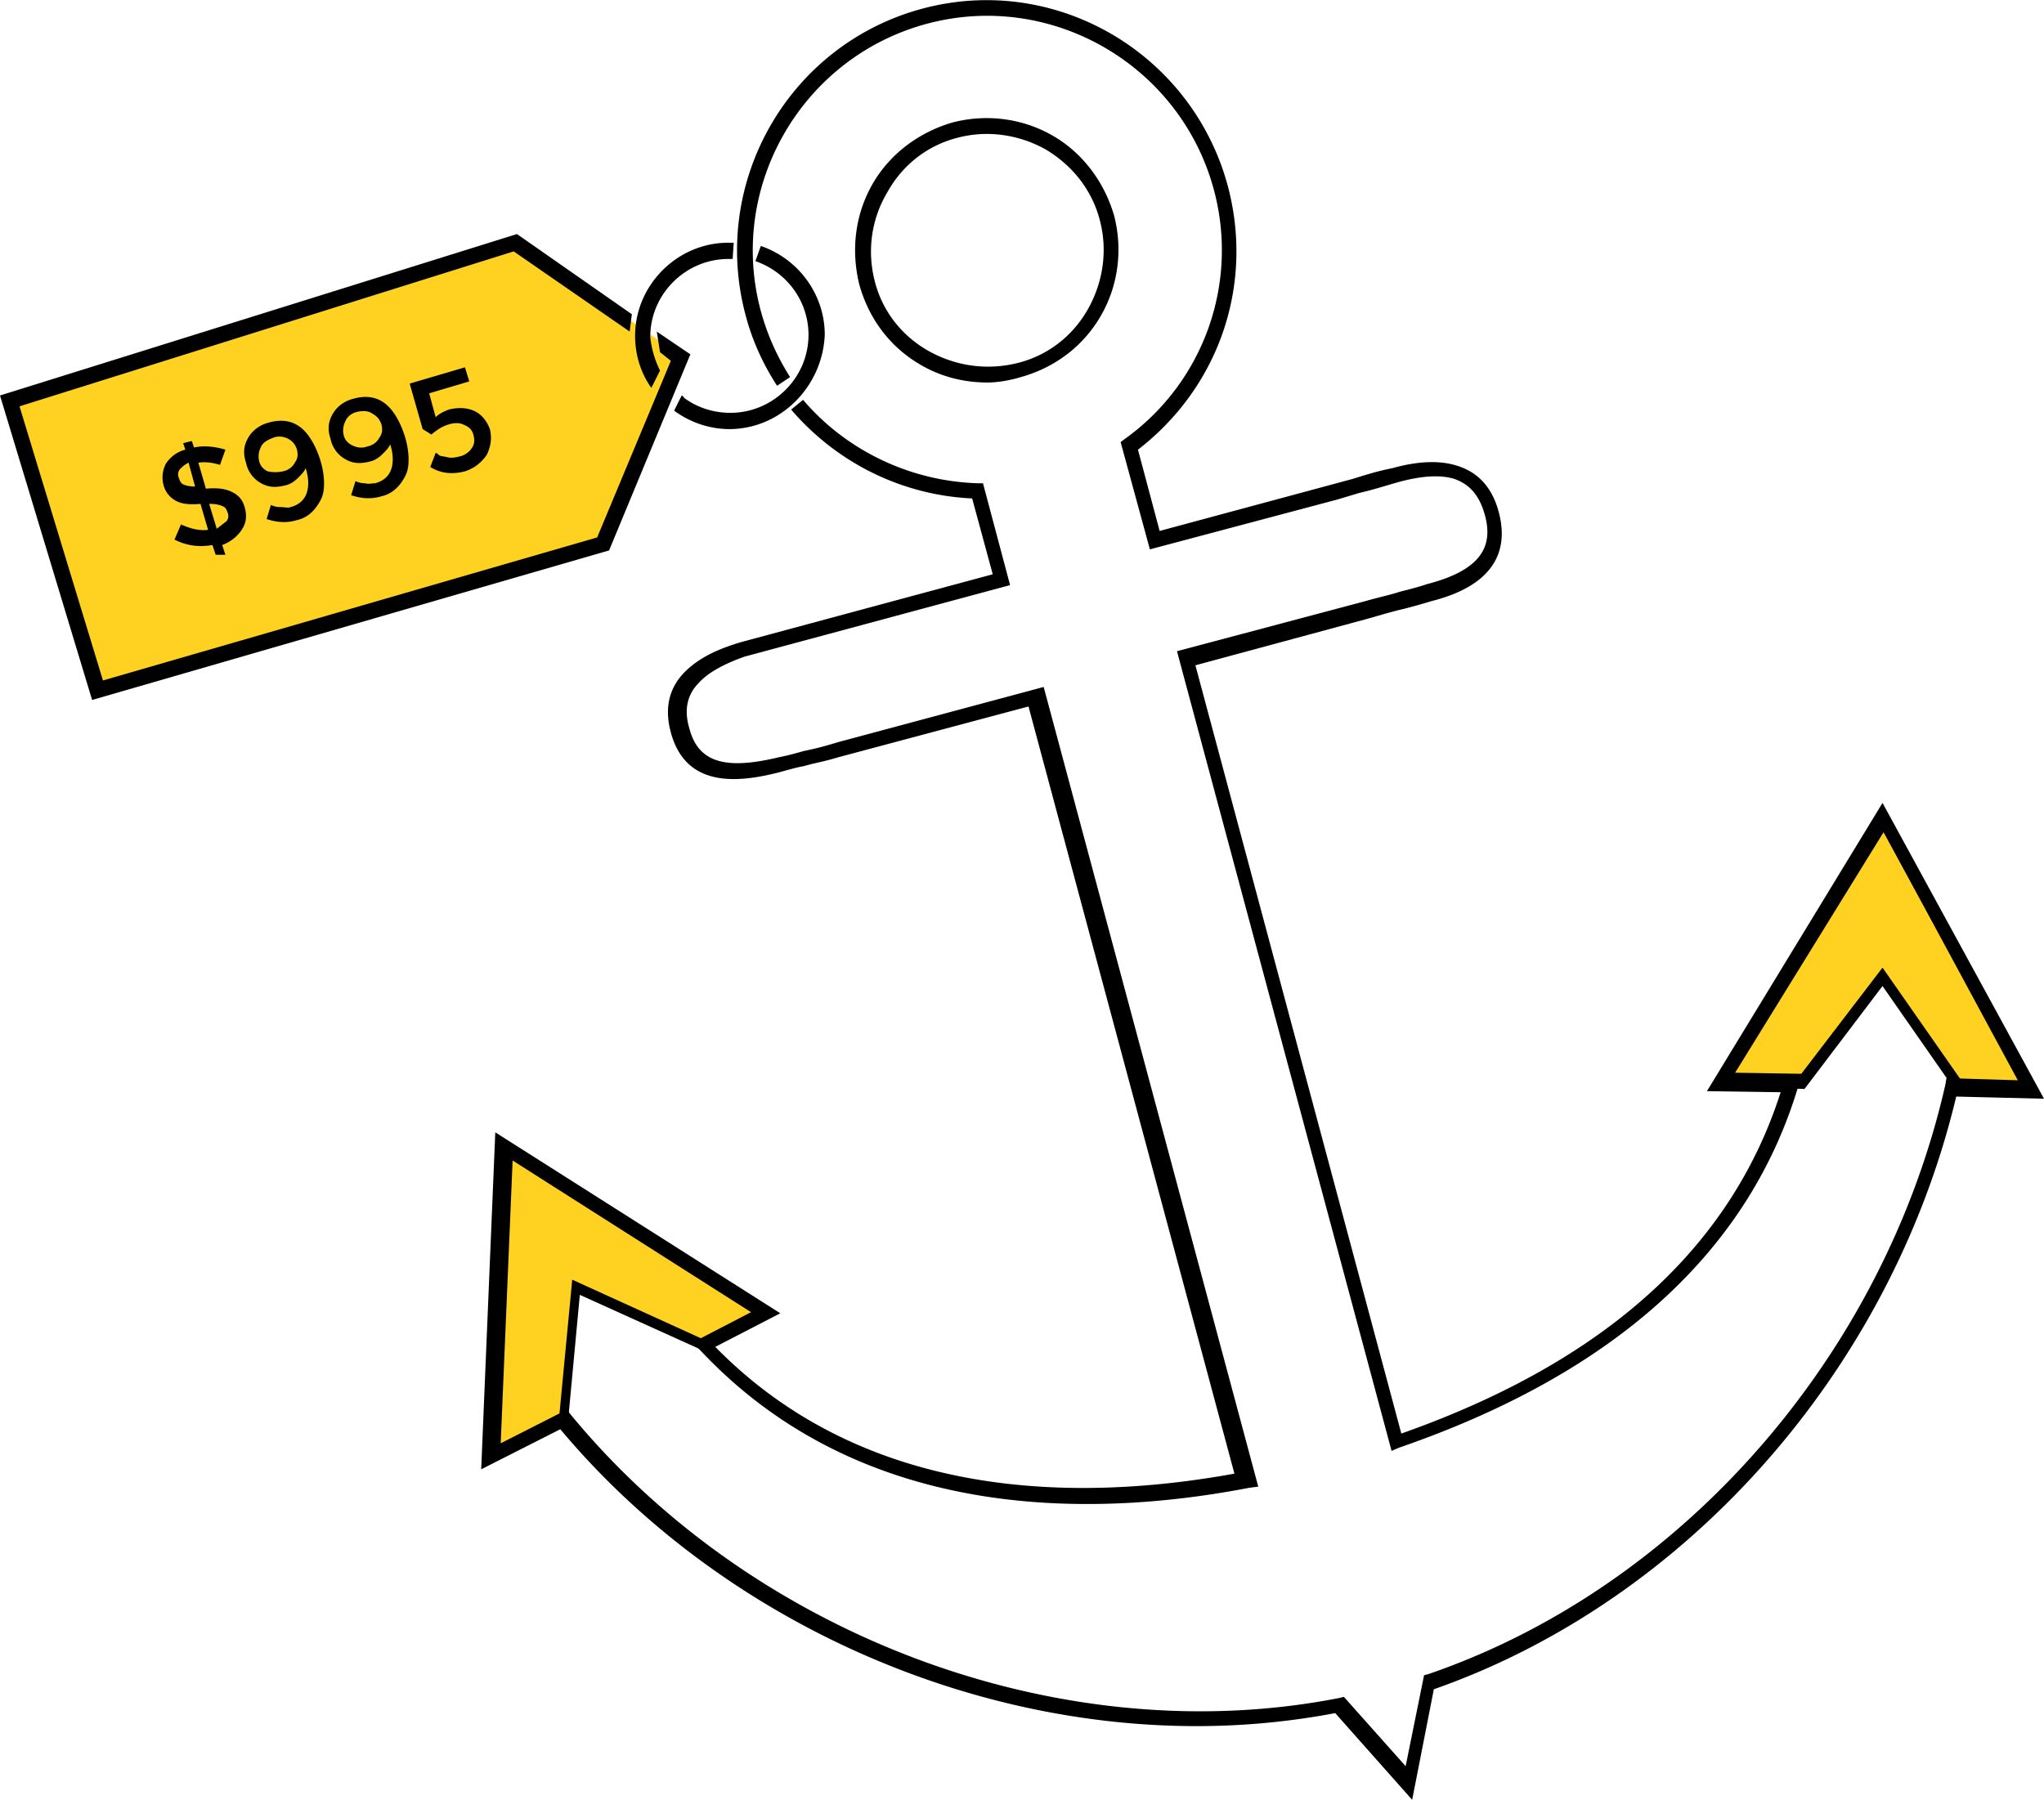
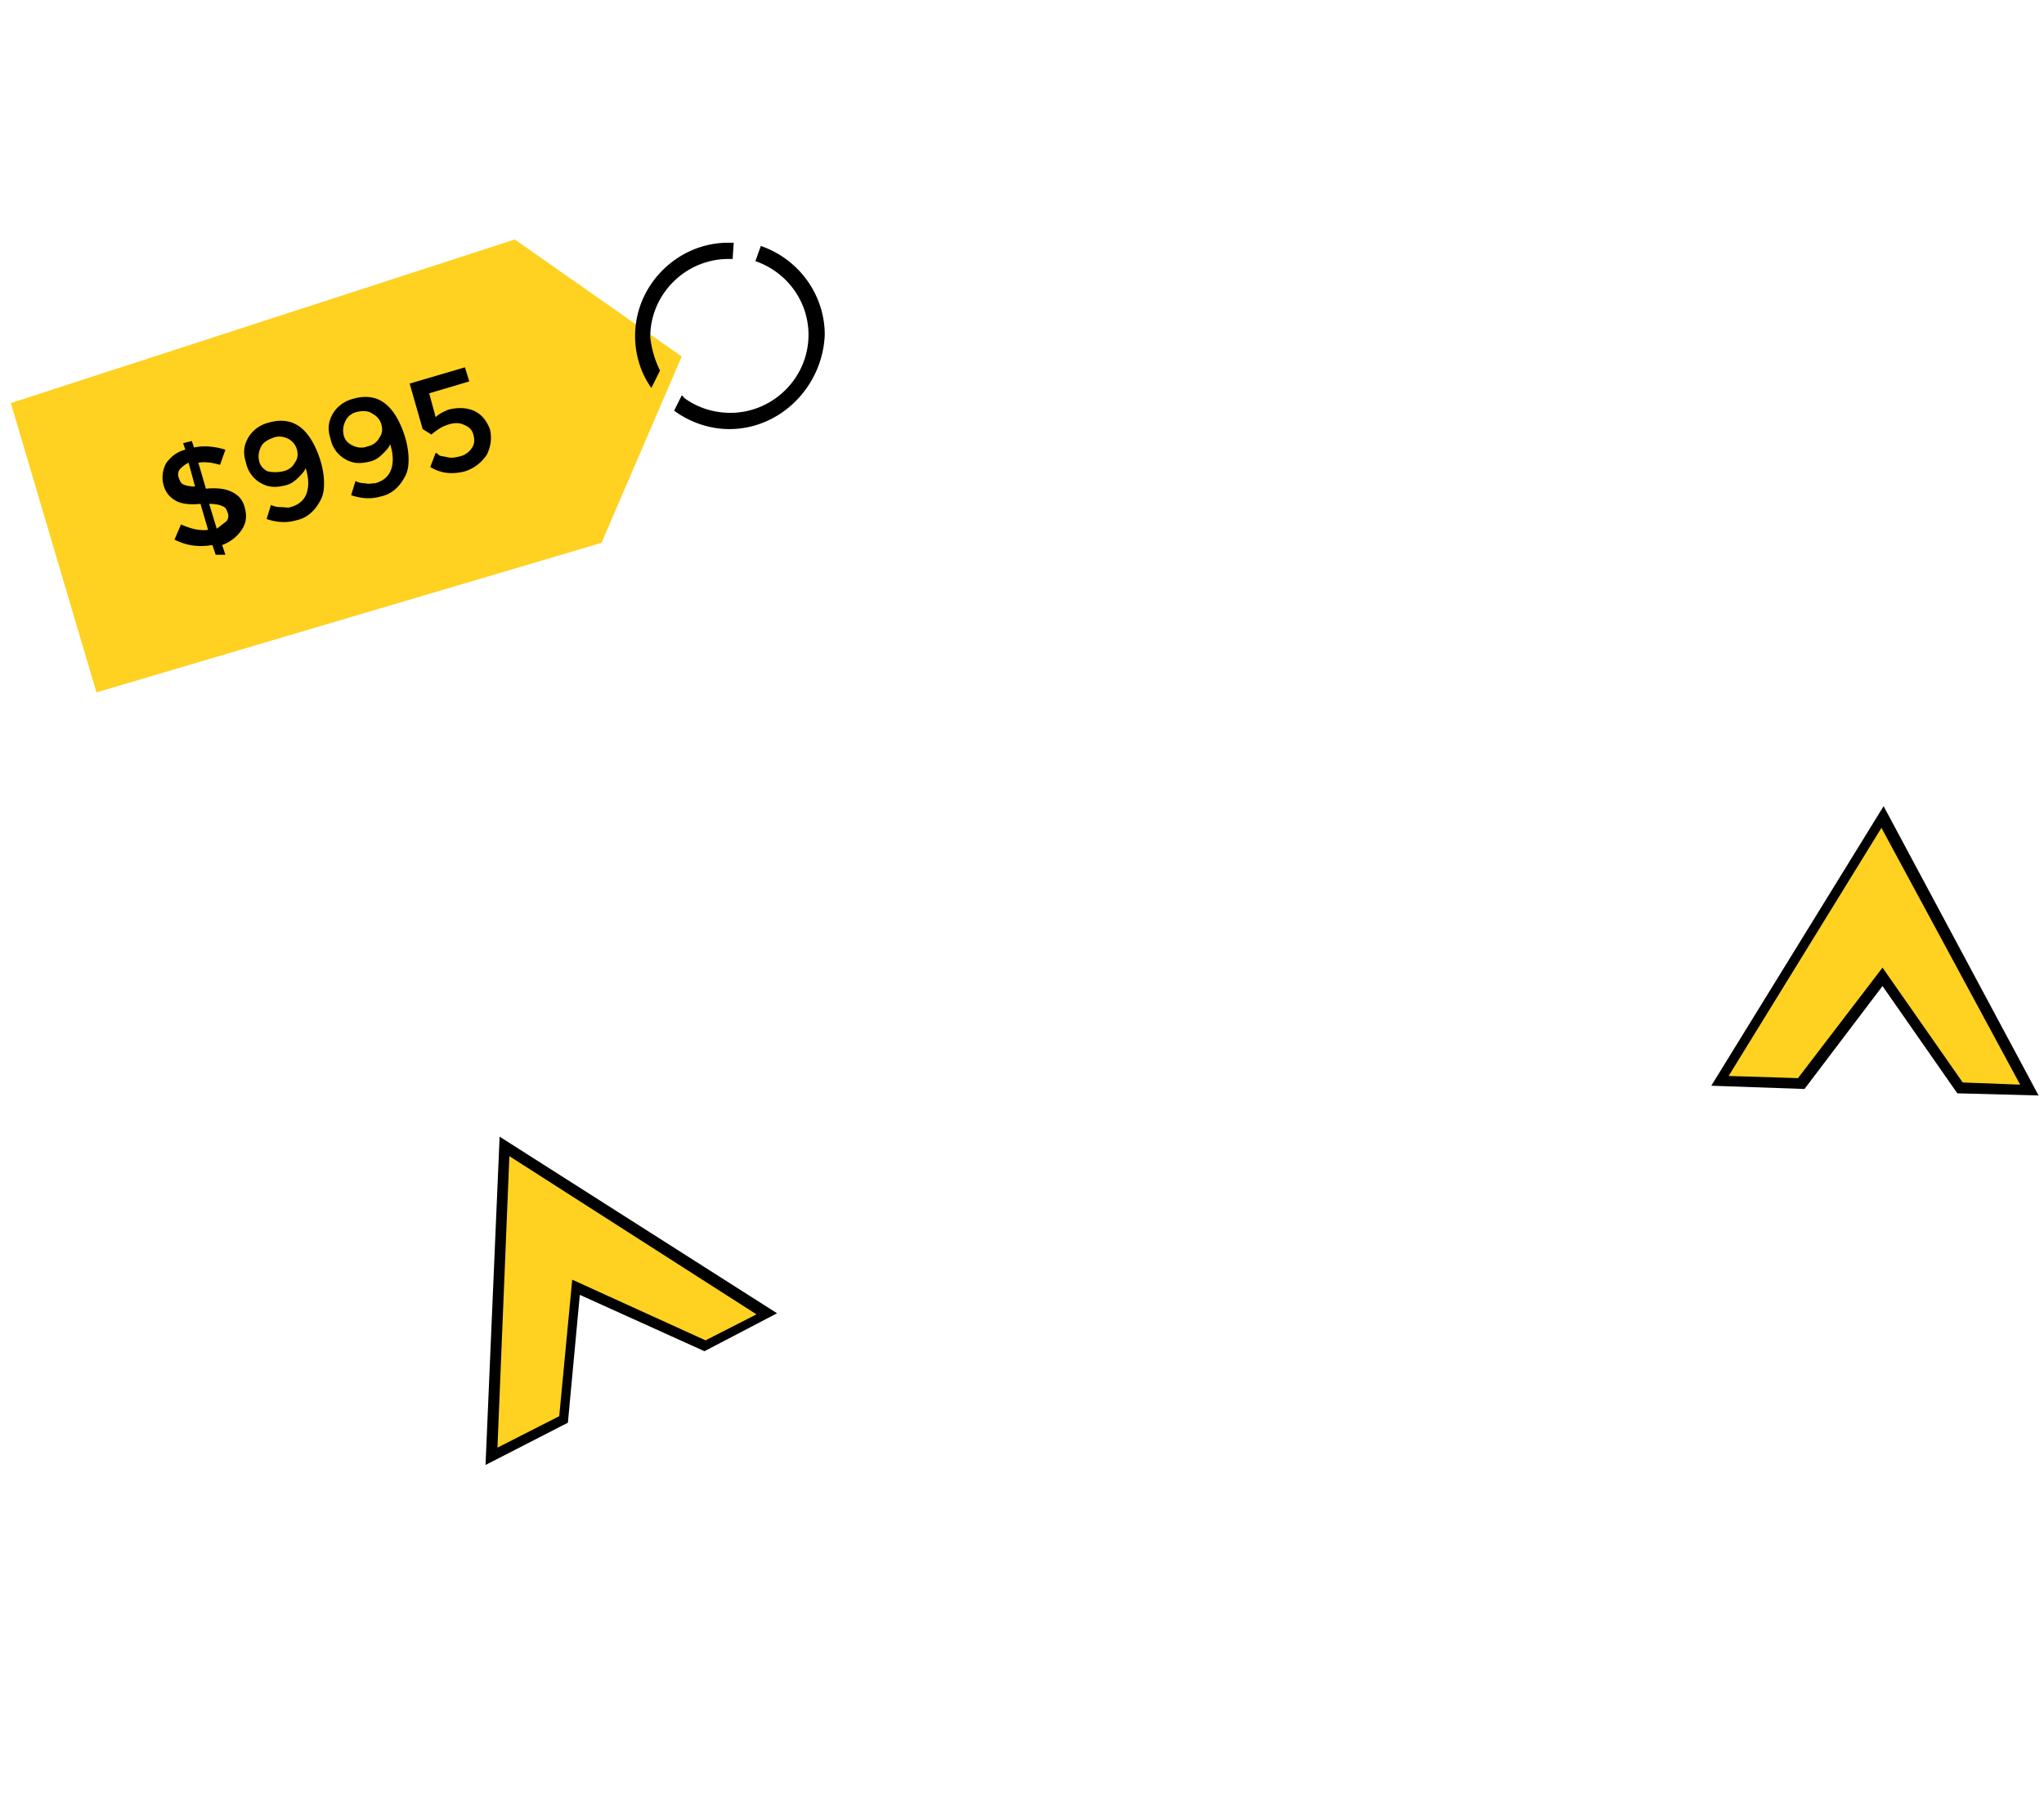
<svg xmlns="http://www.w3.org/2000/svg" viewBox="0 0 188.6 166.1">
  <path d="M1 37.2l7.9 26.7 46.6-13.8 7.4-17.2-15.4-10.8zm45.5 68.6l-1.2 28.6 6.7-3.5 1.1-12.2 11.9 5.4 5.7-2.9z" fill="#ffd120" />
  <path d="M44.8 135.2l1.3-30.3 25.6 16.3-6.7 3.5-11.5-5.2-1.1 11.8-7.6 3.9zm2.2-28.5l-1.1 26.9 5.7-2.9 1.2-12.6 12.3 5.6 4.7-2.4L47 106.7z" />
  <path d="M173.6 75.4l-15 24.3 7.5.3 7.5-9.9 7.2 10.3 6.4.2z" fill="#ffd120" />
  <path d="M188.1 101.1l-7.5-.2-6.9-9.9-7.2 9.5-8.6-.3 15.9-25.8 14.3 26.7zm-7-1.2l5.3.2-12.8-23.7-14.1 22.9 6.4.2 7.8-10.2 7.4 10.6z" />
-   <path d="M130.3 166.1l-7.1-8a68.52 68.52 0 0 1-12.8 1.2c-21.9 0-44.3-10.2-58.7-27.4l-7.3 3.7 1.3-31.1L72 121.2l-6 3.1c14 14.3 33.6 14.3 47.9 11.7l-19-70.8-17.6 4.7c-1.3.4-2.1.5-3.1.8-.6.1-1.3.3-2.4.6-3.6.9-8.5 1.5-9.9-3.7-.6-2.2-.2-4.1 1.3-5.6 1.2-1.2 2.9-2.1 5.4-2.8l23-6.2-1.9-7c-6.5-.3-12.5-3.3-16.7-8.2l1.1-.9c4 4.7 9.9 7.5 16.1 7.7h.5l2.5 9.4-24.5 6.6c-1.7.6-3.3 1.4-4.2 2.4-1.1 1.1-1.4 2.5-.9 4.2.8 3.1 3.2 3.9 8.2 2.7 1-.2 1.7-.4 2.4-.6 1-.2 1.8-.4 3.1-.8l19-5.1 19.8 73.8-.8.1c-15 2.9-36 3-50.7-12.7l-.7-.7 5.4-2.8-22-14-1.1 26.1 6.1-3.1.4.5c17 20.6 45.5 31.1 70.9 26.1l.4-.1 5.7 6.4 1.7-8.4.4-.1c23.3-8 42-29.3 47.7-54.4l.1-.6 6.7.2-12.5-22.9L160.1 99l6.2.1-.3.9c-4.5 15.4-16.9 26.7-36.9 33.6l-.7.3-19.8-73.8 17.3-4.6c1.4-.4 2.4-.6 3.3-.9.8-.2 1.6-.4 2.5-.7 4.6-1.2 6.2-3.2 5.3-6.4-.5-1.8-1.4-2.8-2.8-3.3-1.3-.4-3-.3-5.2.3-1.4.4-2.3.7-3.6 1l-2 .6-17.3 4.6-2.7-9.9.4-.3a21.42 21.42 0 0 0 8.2-23C108.9 6 97-.9 85.5 2.2s-18.4 15-15.3 26.5c.6 2.2 1.5 4.2 2.7 6.1l-1.2.8c-1.3-2-2.3-4.2-2.9-6.5-3.3-12.3 4-25 16.3-28.3s24.9 4.1 28.2 16.4c2.4 9.1-.8 18.5-8.3 24.3l2 7.5 17.8-4.8c1.3-.4 2.2-.7 3.7-1 2.5-.7 4.5-.7 6-.2 1.9.6 3.2 2 3.8 4.3 1.6 6.1-4.4 7.7-6.3 8.2a52.82 52.82 0 0 1-2.5.7c-.9.2-1.9.5-3.3.9l-15.9 4.3 19 70.9c18.7-6.6 30.4-17.1 35-31.5l-6.8-.1 16.2-26.6 14.9 27.3-8.1-.2c-6 25.2-24.8 46.5-48.2 54.7l-2 10.2zM91.1 35.3c-2.1 0-4.2-.5-6.1-1.6-2.8-1.6-4.8-4.2-5.7-7.4-.8-3.2-.4-6.5 1.2-9.3s4.3-4.8 7.4-5.7c3.1-.8 6.4-.4 9.2 1.2s4.8 4.3 5.7 7.4c.8 3.1.4 6.4-1.2 9.2s-4.2 4.8-7.4 5.7c-1 .3-2.1.5-3.1.5zm-10.4-9.4c.7 2.8 2.5 5.1 5 6.5s5.4 1.8 8.2 1.1 5.1-2.5 6.5-5 1.8-5.4 1.1-8.1c-.7-2.8-2.5-5.1-5-6.6-2.5-1.4-5.4-1.8-8.1-1.1-2.8.7-5.1 2.5-6.5 5-1.5 2.5-1.9 5.4-1.2 8.2zM8.5 64.6L0 36.5l47.7-14.9L58.3 29l-.2 1.6-10.7-7.4L1.8 37.5l7.7 25.3 45.6-13.2 6.8-16.3-1-.8-.3-1.9 3.1 2.1-7.5 18.1z" />
  <path d="M60.9 34.2l-.8 1.6c-1-1.4-1.5-3.1-1.5-4.8 0-4.7 3.9-8.6 8.6-8.6h.5l-.1 1.5h-.4c-3.9 0-7.2 3.2-7.2 7.2a9.11 9.11 0 0 0 .9 3.1m6.4 5.4c-1.8 0-3.6-.6-5.1-1.7l.7-1.4s.2.1.2.2c1.2.9 2.7 1.4 4.3 1.4 3.9 0 7.2-3.2 7.2-7.2 0-3.1-2-5.8-4.9-6.8l.5-1.4c3.5 1.2 5.9 4.5 5.9 8.2-.2 4.8-4.1 8.7-8.8 8.7zM19.9 51.2l-.3-.9c-1.2.2-2.3.1-3.5-.5l.6-1.4c.9.4 1.7.6 2.5.5l-.7-2.4c-1 .1-1.8 0-2.3-.3a2.27 2.27 0 0 1-1.1-1.4c-.2-.7-.1-1.4.2-2 .4-.6 1-1.1 1.8-1.3l-.2-.6.8-.2.2.6c.9-.2 1.9-.1 2.9.2l-.5 1.4c-.7-.2-1.3-.3-2-.2l.7 2.4c1-.1 1.8 0 2.4.3s1 .7 1.2 1.5.1 1.4-.3 2-1 1.1-1.8 1.4l.3.9h-.9zm-3.3-7.9a.78.78 0 0 0-.1.8c.1.3.2.5.4.6s.6.2 1.1.2l-.6-2.2c-.4.2-.6.4-.8.6zm4.3 4.8a.78.78 0 0 0 .1-.8c-.1-.3-.2-.5-.5-.6-.2-.1-.6-.2-1.2-.2l.7 2.3.9-.7zm5.9-1.3c.8-.2 1.3-.7 1.5-1.3s.2-1.4-.1-2.3c-.1.3-.4.6-.7.9s-.7.6-1.2.7c-.8.2-1.5.2-2.2-.2a2.78 2.78 0 0 1-1.4-1.9c-.3-.9-.2-1.6.2-2.3s1.1-1.2 1.9-1.4c1.4-.4 2.6-.1 3.5 1 .5.6.9 1.4 1.2 2.3s.4 1.7.4 2.3c0 .7-.1 1.2-.4 1.7-.5.9-1.2 1.5-2.1 1.7-1 .3-1.9.2-2.8-.1l.4-1.3c.2.1.5.2.9.2s.7.1.9 0zm-.7-3.3c.5-.1.9-.4 1.1-.8.3-.4.3-.8.2-1.2a1.59 1.59 0 0 0-.8-1c-.4-.2-.9-.3-1.4-.1s-.9.4-1.1.8-.3.8-.2 1.3.4.8.8 1c.5.1.9.1 1.4 0zm8.5 1.1c.8-.2 1.3-.7 1.5-1.3s.2-1.4-.1-2.3c-.1.3-.4.6-.7.9s-.7.6-1.2.7c-.8.2-1.5.2-2.2-.2a2.78 2.78 0 0 1-1.4-1.9c-.3-.9-.2-1.6.2-2.3s1.1-1.2 1.9-1.4c1.4-.4 2.6-.1 3.5 1 .5.6.9 1.4 1.2 2.3s.4 1.7.4 2.3c0 .7-.1 1.2-.4 1.7-.5.9-1.2 1.5-2.1 1.7-1 .3-1.9.2-2.8-.1l.4-1.3c.2.1.5.2.9.2.3.1.6 0 .9 0zm-.7-3.4c.5-.1.9-.4 1.1-.8.3-.4.3-.8.2-1.2a1.59 1.59 0 0 0-.8-1c-.4-.3-.9-.3-1.4-.2s-.9.4-1.1.8-.3.8-.2 1.3.4.8.8 1 .9.3 1.4.1zm9-7.3l.4 1.3-3.7 1.1.6 2.2c.3-.3.7-.5 1.2-.7.8-.2 1.6-.2 2.3.1s1.2.9 1.5 1.7c.2.8.1 1.6-.3 2.4-.5.7-1.1 1.2-2 1.5-1.2.3-2.2.2-3.2-.4l.5-1.3c.1 0 .2.1.3.2s.4.1.8.2.8 0 1.2-.1.8-.4 1-.7c.3-.4.3-.8.2-1.2-.1-.5-.4-.8-.9-1-.4-.2-.9-.2-1.5 0s-1 .5-1.5.9l-.8-.5-1.2-4.2 5.1-1.5z" />
</svg>